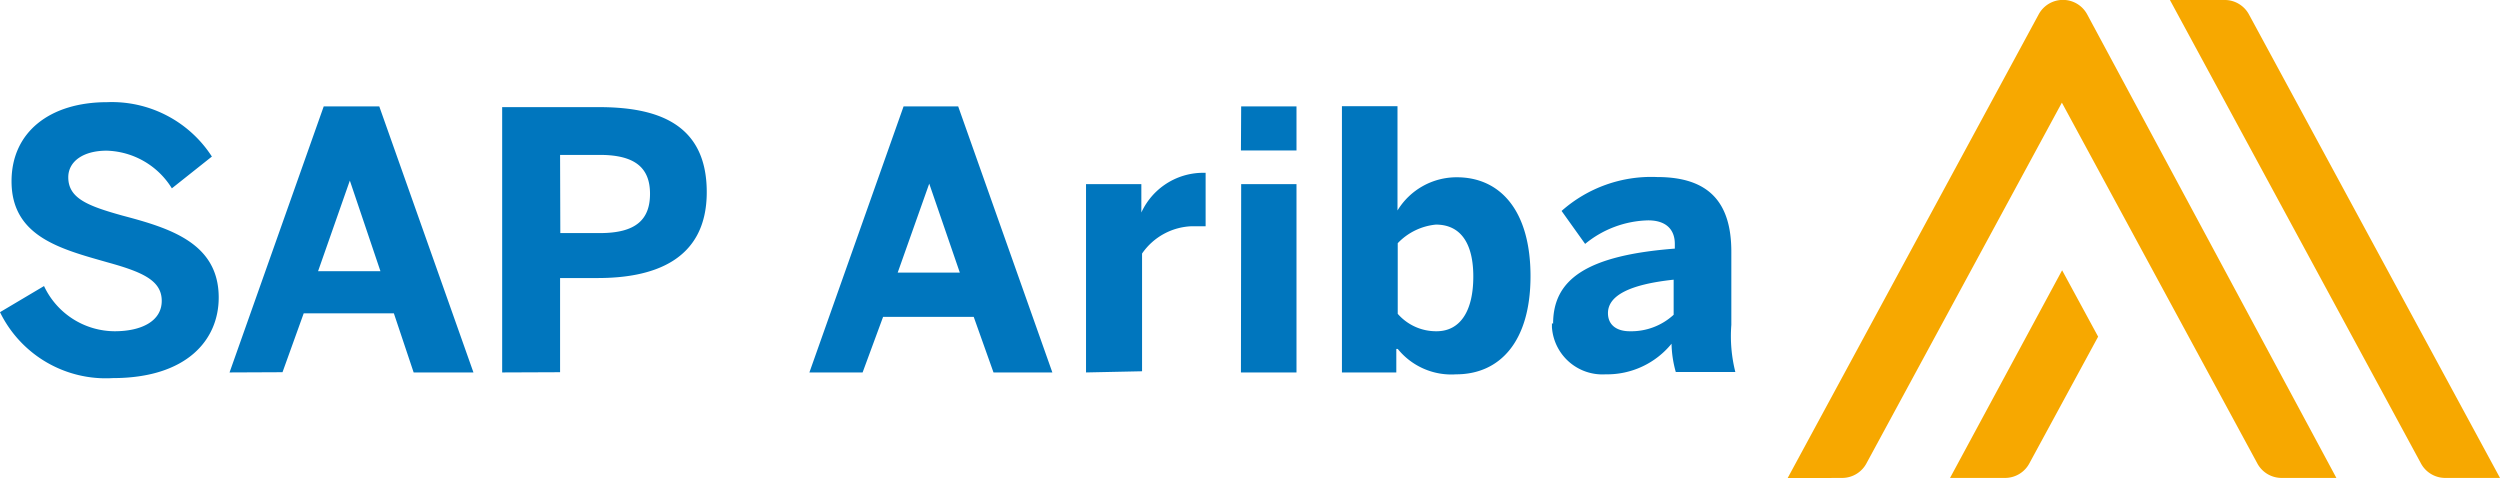
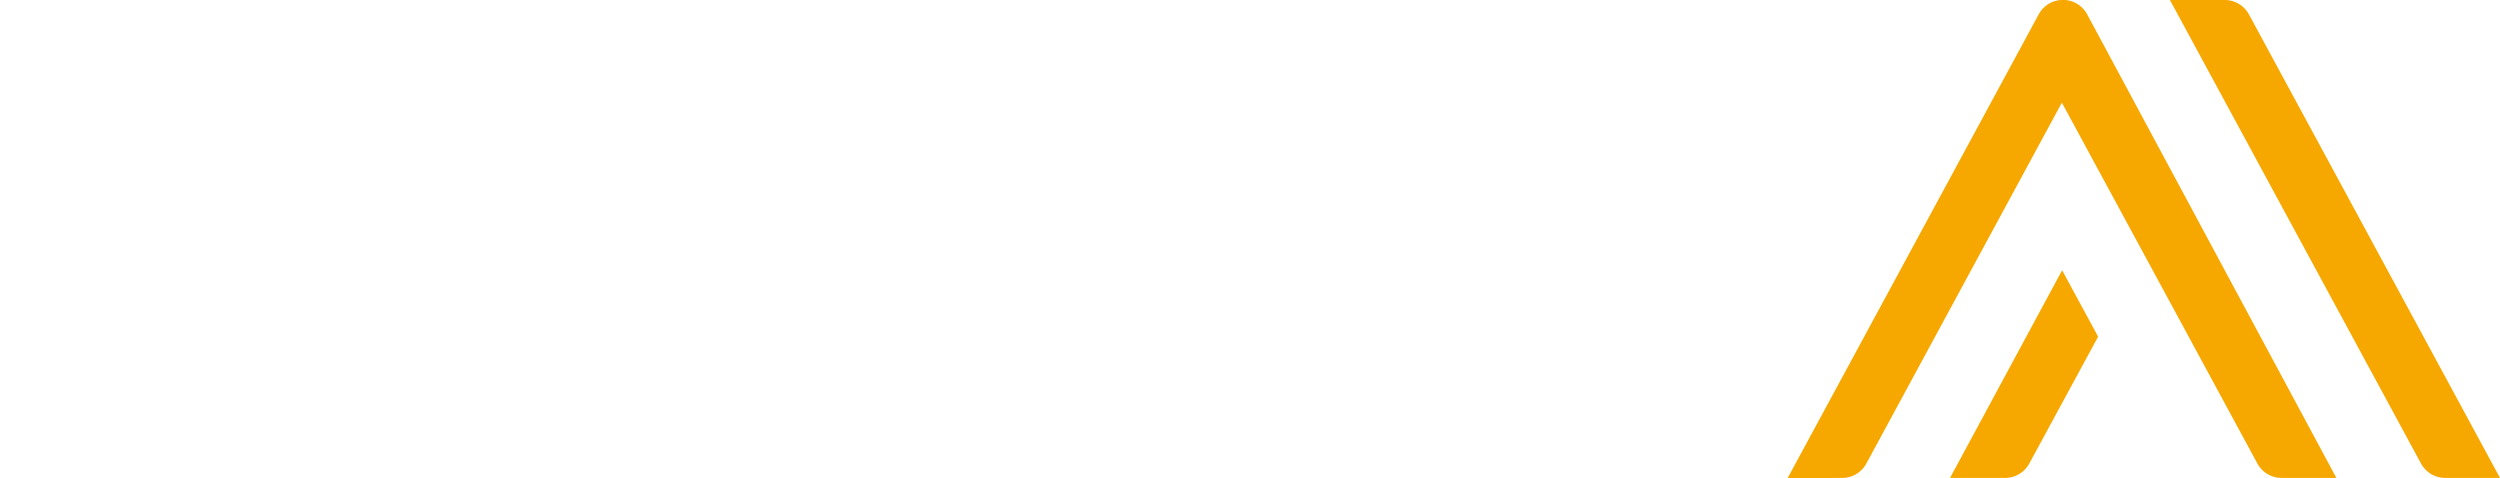
<svg xmlns="http://www.w3.org/2000/svg" viewBox="0 0 106.19 20.31">
  <defs>
    <style>.cls-1{fill:#0076be}.cls-2{fill:#f7a800}</style>
  </defs>
  <title>SAP_Ariba_logo_fullcolor</title>
  <g id="Layer_2" data-name="Layer 2">
    <g id="Layer_1-2" data-name="Layer 1">
      <g id="Layer_2-2" data-name="Layer 2">
        <g id="Layer_1-2-2" data-name="Layer 1-2">
-           <path class="cls-1" d="M0 13.26l1.87-1.11a3.33 3.33 0 0 0 3 1.92c1.14 0 2-.43 2-1.29s-.8-1.22-2.28-1.63c-2-.57-4.1-1.09-4.1-3.45 0-2.1 1.64-3.36 4.06-3.36A5.06 5.06 0 0 1 9 6.65L7.3 8a3.36 3.36 0 0 0-2.77-1.6c-1 0-1.63.46-1.63 1.13 0 .9.84 1.22 2.31 1.63 2 .53 4.08 1.16 4.08 3.48 0 1.81-1.37 3.42-4.5 3.42A5 5 0 0 1 0 13.26m9.75 2.56l4-11.3h2.36l4 11.3h-2.54l-.84-2.51H12.9l-.9 2.5zm3.76-4.3h2.65l-1.3-3.85zm7.82 4.3V4.55h4.1c2.4 0 4.59.64 4.59 3.61s-2.37 3.65-4.63 3.65h-1.6v4zM23.8 9.9h1.69c1.54 0 2.12-.59 2.12-1.67S27 6.58 25.48 6.58h-1.69zm10.58 5.92l4-11.3h2.32l4 11.3h-2.5l-.84-2.36h-3.85l-.87 2.36zm3.75-4.24h2.64l-1.3-3.78zm8 4.24v-8h2.35v1.4h-.08a2.89 2.89 0 0 1 2.73-1.88h.08v2.27h-.59a2.68 2.68 0 0 0-2.11 1.16v5zm6.59-11.3h2.35v1.87h-2.36zm0 3.3h2.35v8h-2.36zm6.59 7v1H57V4.51h2.36v4.43a2.94 2.94 0 0 1 2.52-1.41c1.84 0 3.13 1.41 3.13 4.2s-1.31 4.17-3.16 4.17a2.93 2.93 0 0 1-2.48-1.08m3.21-3.08c0-1.35-.5-2.2-1.59-2.2a2.58 2.58 0 0 0-1.62.79v3a2.16 2.16 0 0 0 1.65.74c1 0 1.56-.85 1.56-2.32m3.39 2c0-1.87 1.4-2.9 5.17-3.19v-.2c0-.59-.35-1-1.13-1a4.37 4.37 0 0 0-2.68 1l-1-1.4a5.74 5.74 0 0 1 4.06-1.44c2.21 0 3.15 1.09 3.15 3.17v3.11a6.24 6.24 0 0 0 .17 2h-2.53a4.78 4.78 0 0 1-.18-1.2 3.53 3.53 0 0 1-2.8 1.3 2.15 2.15 0 0 1-2.28-2v-.17m5.17-.35v-1.5c-1.88.2-2.79.68-2.79 1.42 0 .52.39.77.92.77a2.66 2.66 0 0 0 1.87-.7" />
          <path class="cls-2" d="M102.83 19.68L92.17 0h2.36a1.17 1.17 0 0 1 1 .62l10.66 19.68h-2.36a1.17 1.17 0 0 1-1-.62m-20 .62h2.37a1.17 1.17 0 0 0 1-.62l2.92-5.38-1.53-2.82zm-4.55 0a1.17 1.17 0 0 0 1-.62l8.3-15.32 8.3 15.32a1.17 1.17 0 0 0 1 .62h2.36L88.66.62a1.17 1.17 0 0 0-2.07 0L75.93 20.31z" />
        </g>
      </g>
    </g>
  </g>
</svg>